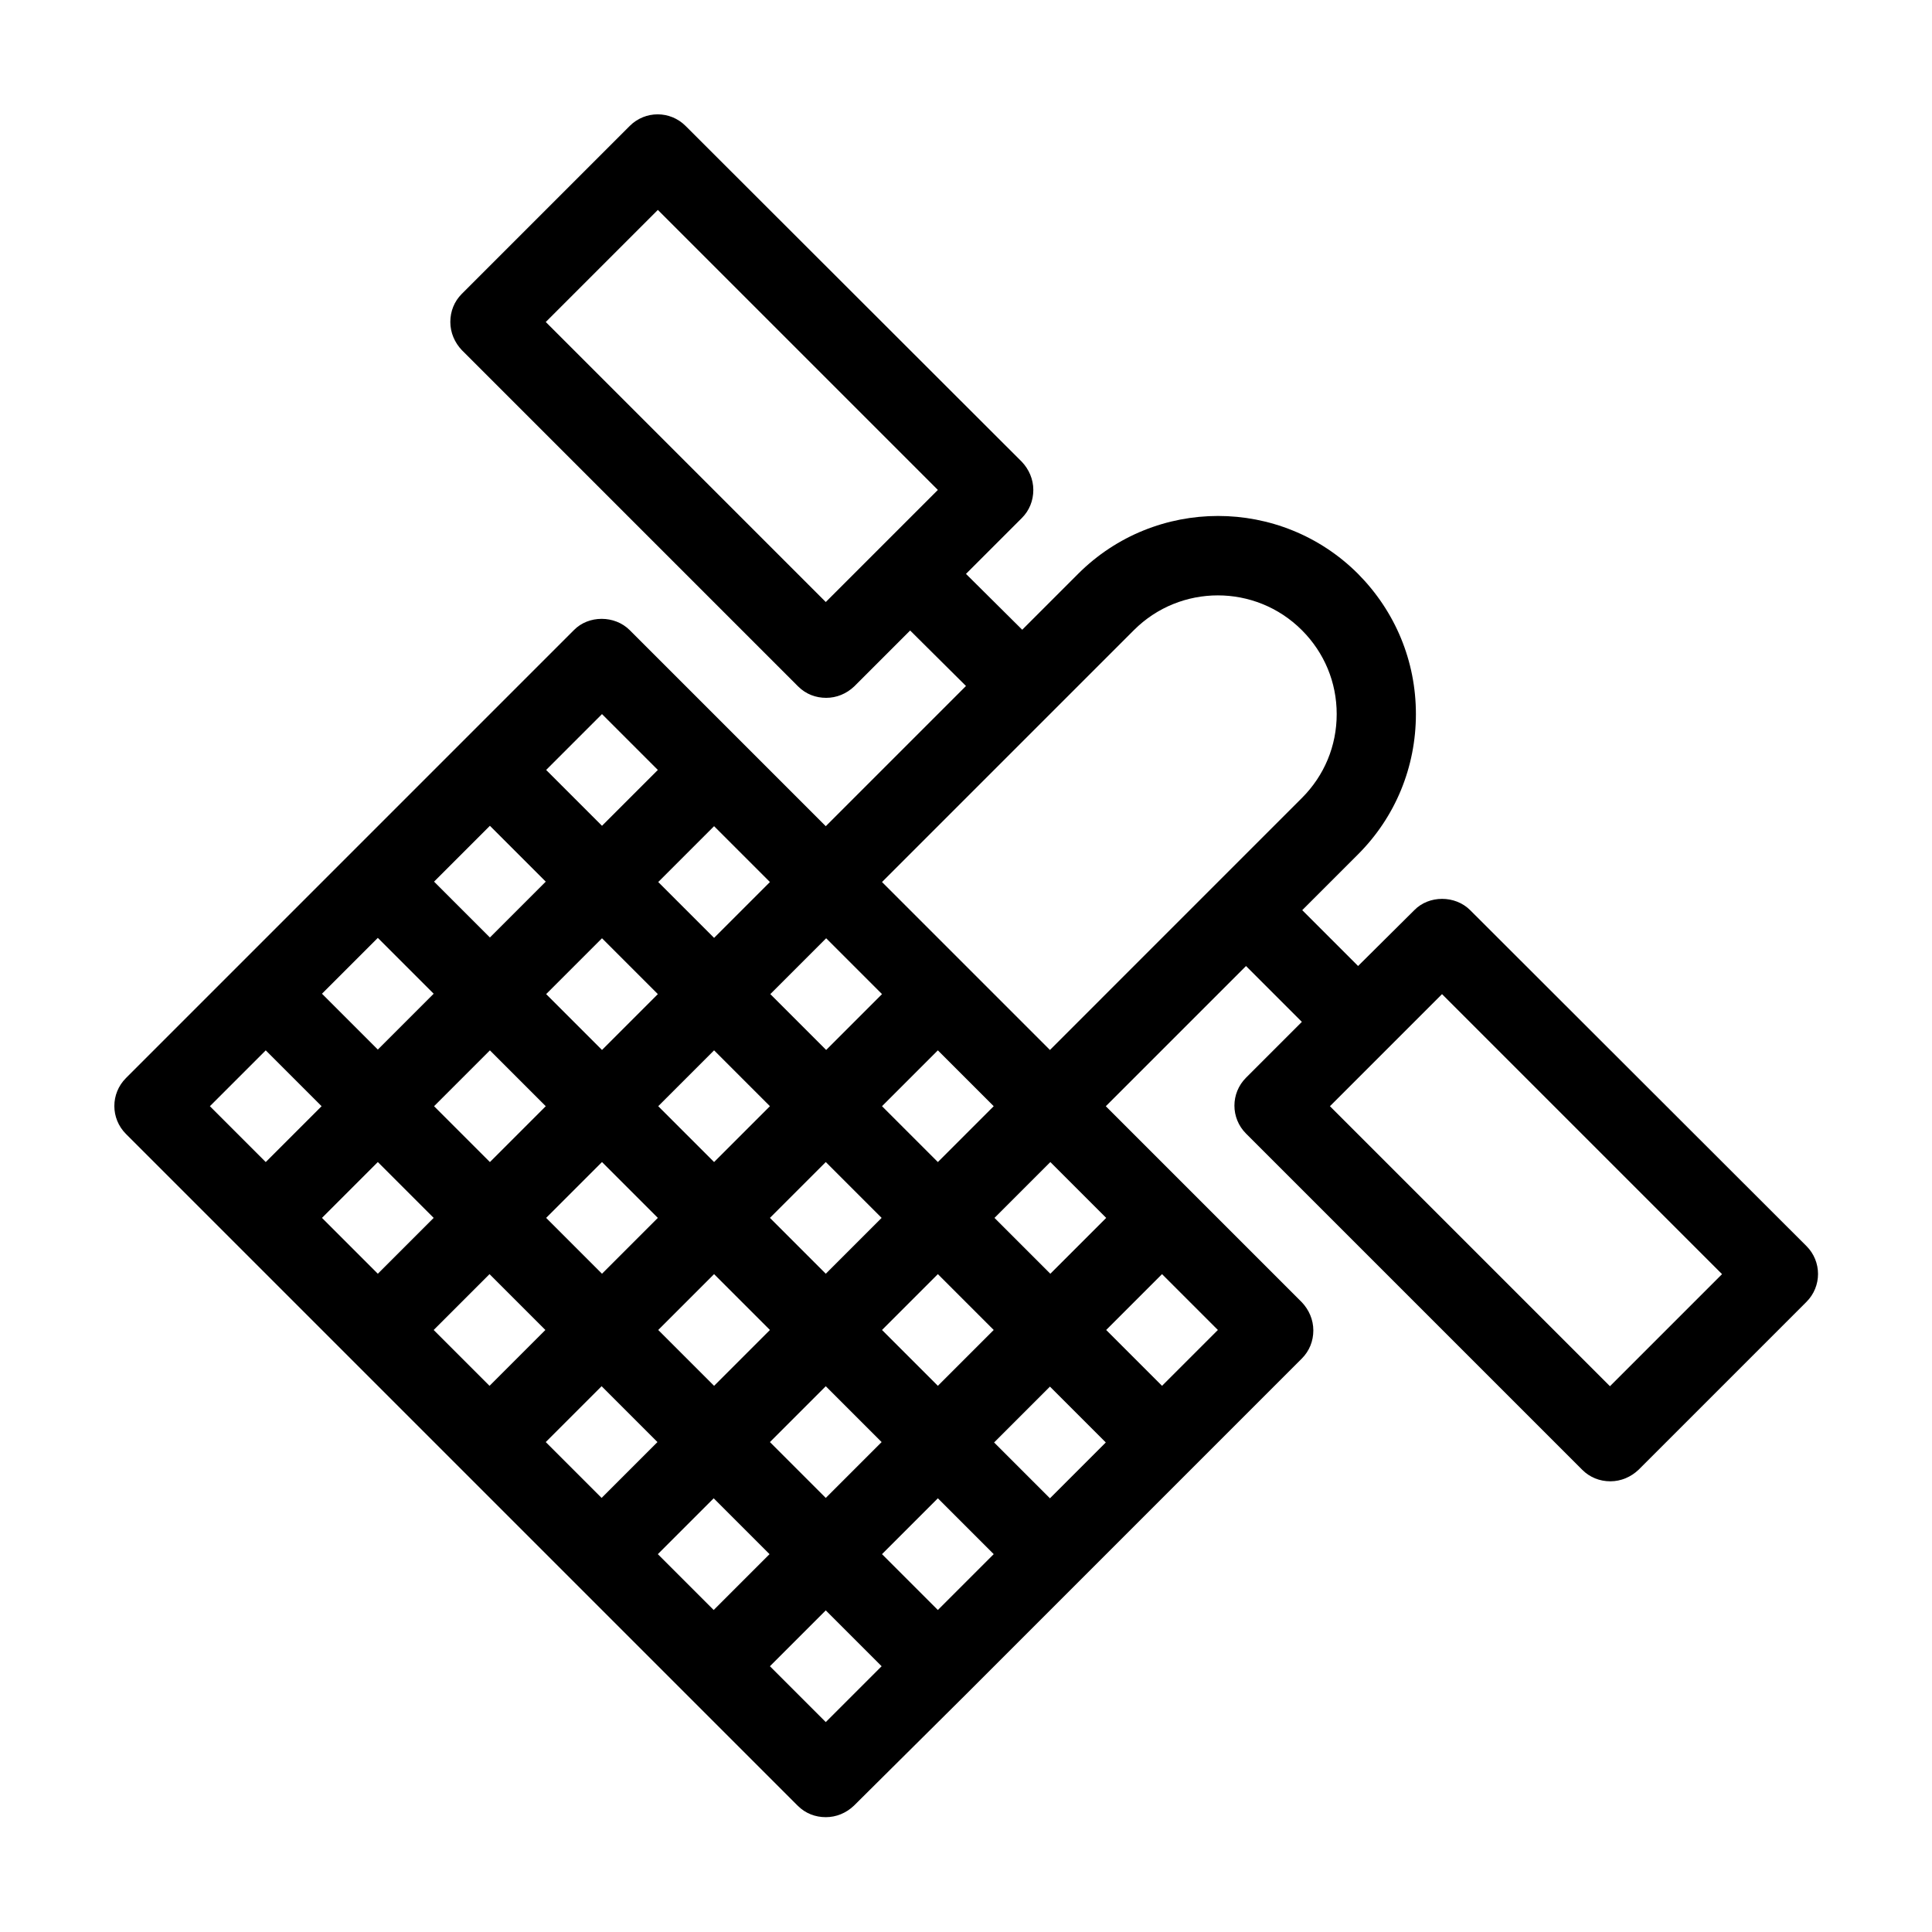
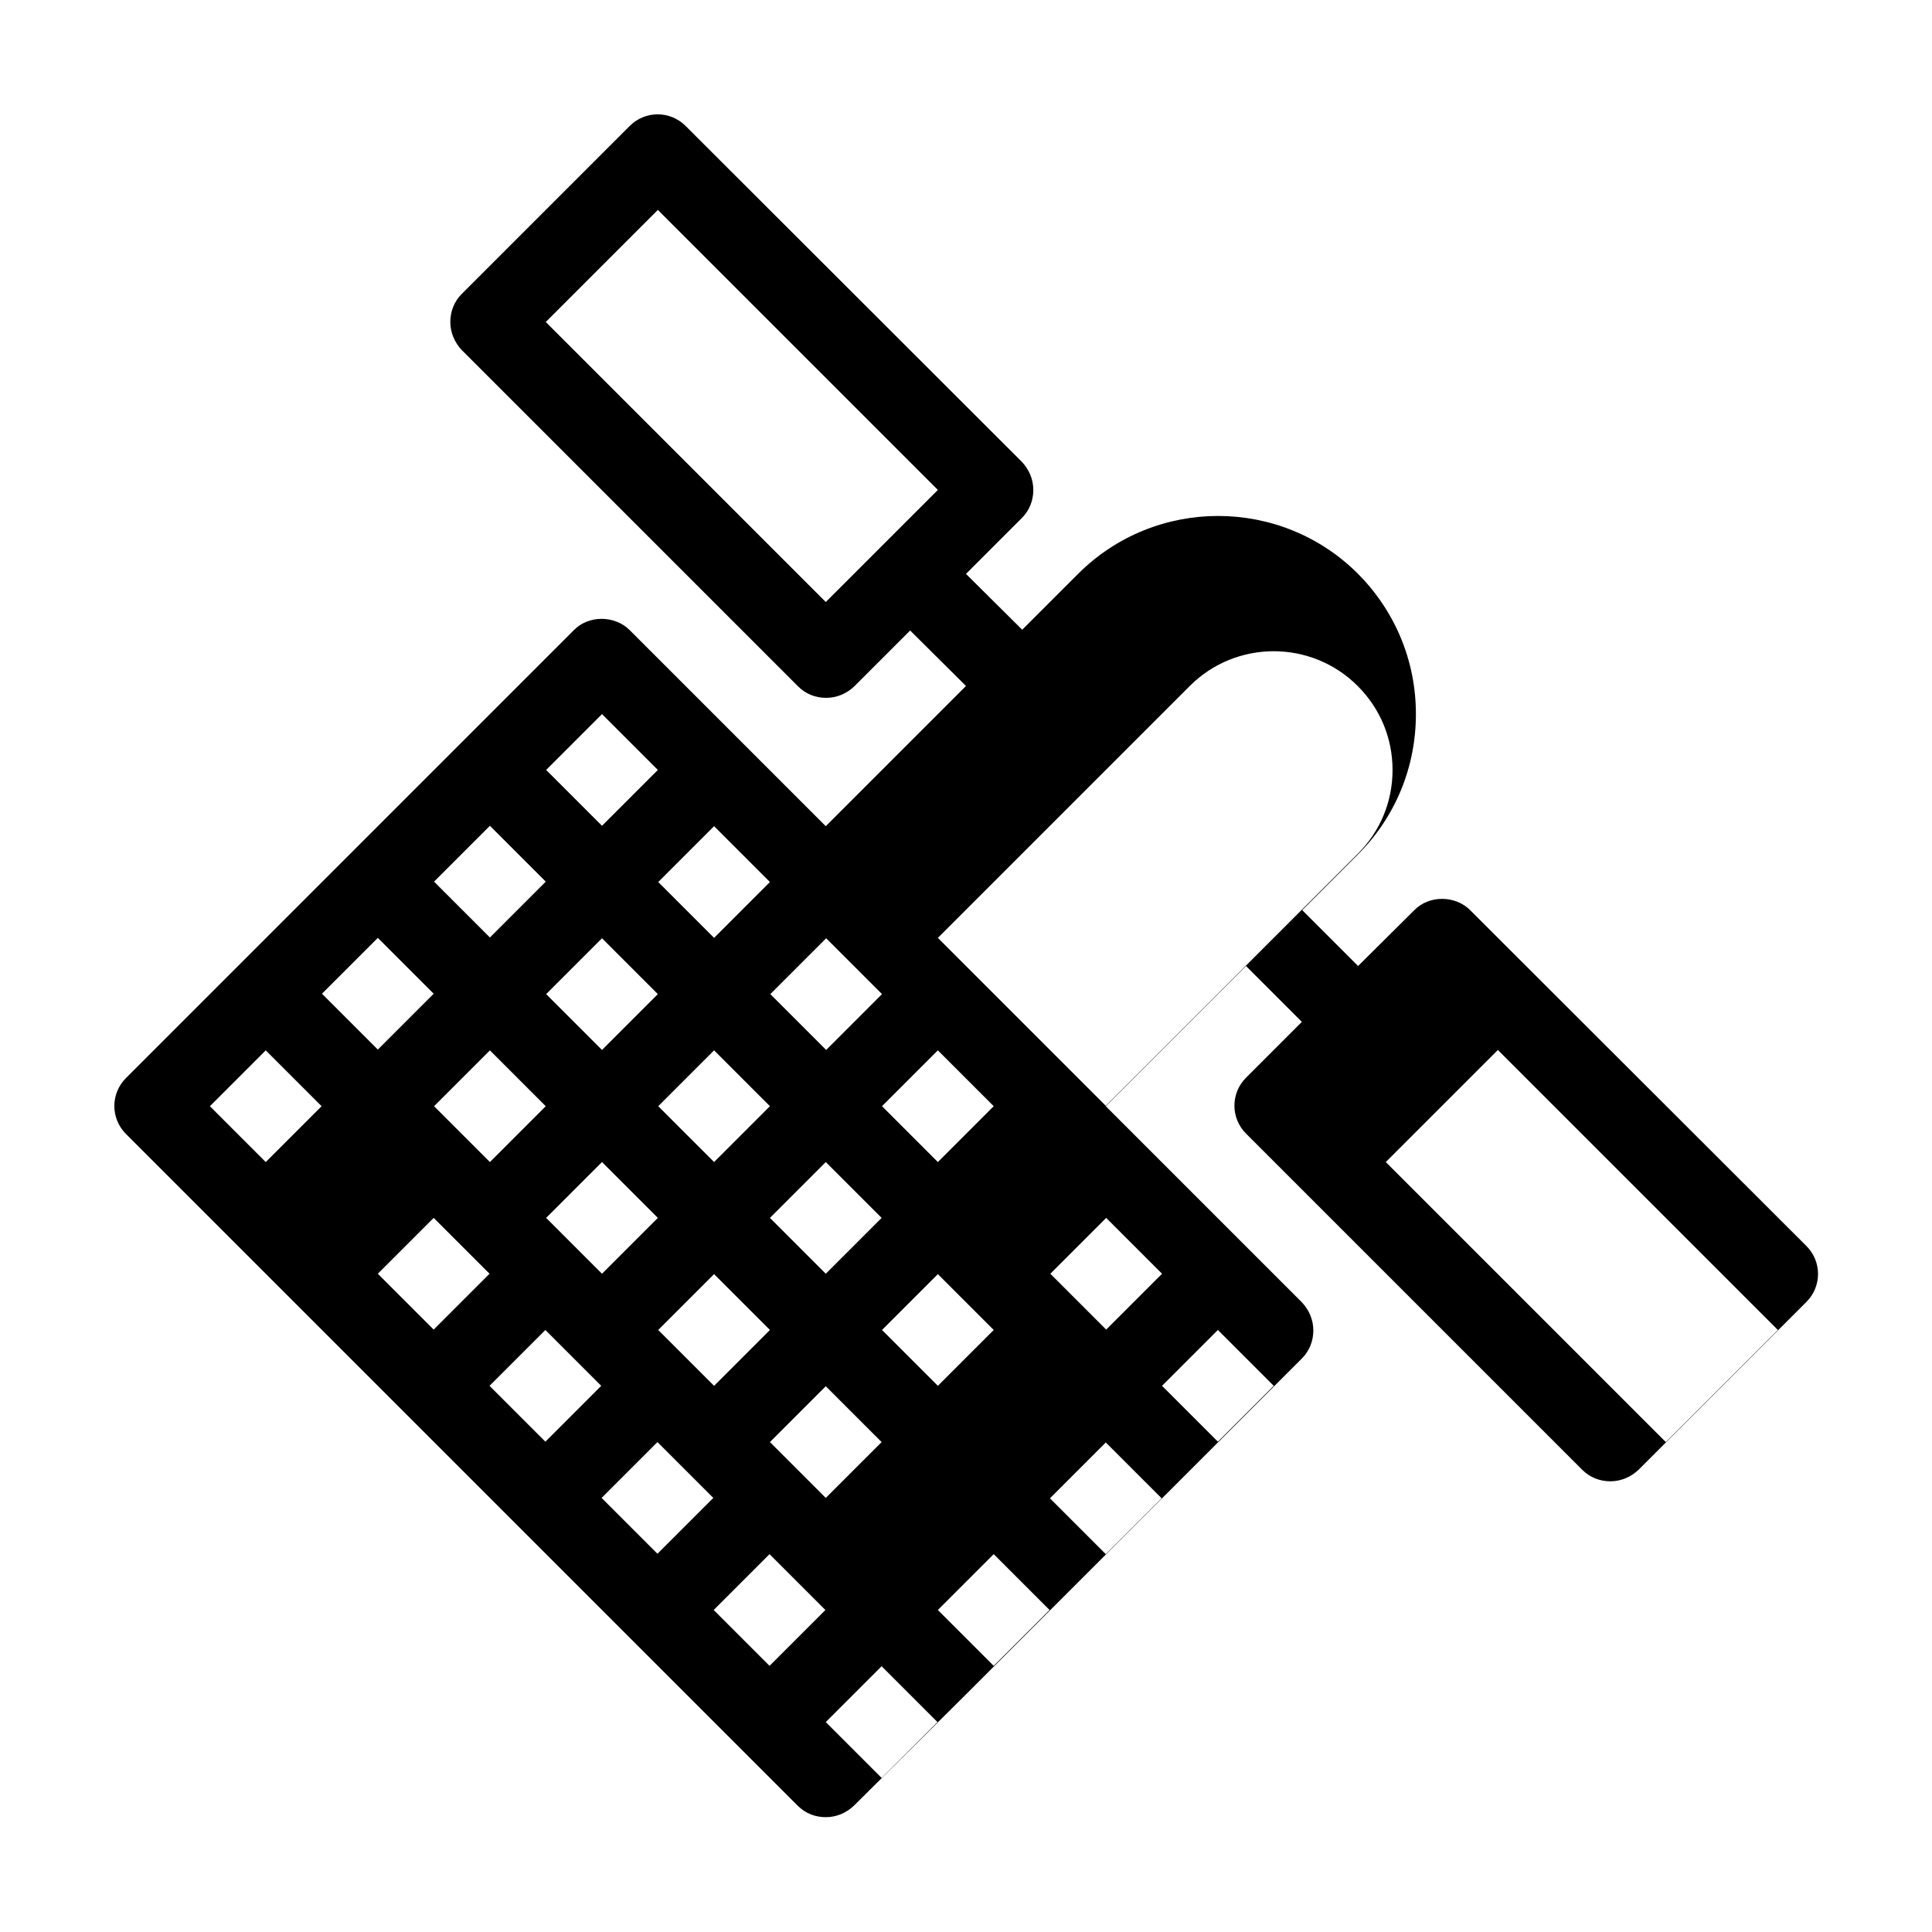
<svg xmlns="http://www.w3.org/2000/svg" fill="#000000" width="800px" height="800px" version="1.1" viewBox="144 144 512 512">
-   <path d="m533.61 385.2c-3.988-3.988-10.914-3.988-14.801 0l-14.902 14.801-14.801-14.801 14.801-14.801c9.867-9.867 15.324-23.09 15.324-37.156 0-14.066-5.457-27.184-15.324-37.156-20.469-20.469-53.738-20.469-74.207 0l-14.801 14.801-14.902-14.801 14.801-14.801c1.996-1.996 3.043-4.617 3.043-7.453 0-2.832-1.156-5.457-3.043-7.453l-89.109-89.008c-4.094-4.094-10.707-4.094-14.801 0l-44.504 44.504c-1.996 1.996-3.043 4.617-3.043 7.453 0 2.832 1.156 5.457 3.043 7.453l89.109 89.109c2.098 2.098 4.723 3.043 7.453 3.043s5.352-1.051 7.453-3.043l14.801-14.801 14.797 14.703-37.156 37.156-51.957-51.957c-3.988-3.988-10.914-3.988-14.801 0l-29.703 29.703-59.301 59.305-29.703 29.703c-4.094 4.094-4.094 10.707 0 14.801l178.02 178.02c2.098 2.098 4.723 3.043 7.453 3.043 2.731 0 5.352-1.051 7.453-3.043l29.699-29.5 89.004-89.004c1.996-1.996 3.043-4.617 3.043-7.453 0-2.832-1.156-5.457-3.043-7.453l-51.953-51.953 37.156-37.156 14.801 14.801-14.801 14.801c-4.094 4.094-4.094 10.707 0 14.801l89.109 89.109c1.996 1.996 4.617 3.043 7.453 3.043 2.832 0 5.457-1.156 7.453-3.043l44.504-44.504c4.094-4.094 4.094-10.707 0-14.801zm-170.77-81.66-74.207-74.207 29.703-29.703 74.207 74.207zm14.902 103.91-14.801 14.801-14.801-14.801 14.801-14.801zm-44.504 44.504-14.801-14.801 14.801-14.801 14.801 14.801zm29.602 0 14.801 14.801-14.801 14.801-14.801-14.801zm-59.305-29.703-14.801-14.801 14.801-14.801 14.801 14.801zm-14.902 14.906-14.801 14.801-14.801-14.801 14.801-14.801zm14.902 14.797 14.801 14.801-14.801 14.801-14.801-14.801zm29.703 29.703 14.801 14.801-14.801 14.801-14.801-14.801zm29.602 29.707 14.801 14.801-14.801 14.801-14.801-14.801zm14.902-14.906 14.801-14.801 14.801 14.801-14.801 14.801zm14.801-44.504-14.801-14.801 14.801-14.801 14.801 14.801zm-44.504-74.207-14.801 14.801-14.801-14.801 14.801-14.801zm-44.504-44.504 14.801 14.801-14.801 14.801-14.801-14.801zm-29.703 29.602 14.801 14.801-14.801 14.801-14.801-14.801zm-29.703 29.703 14.801 14.801-14.801 14.801-14.801-14.801zm-44.504 44.609 14.801-14.801 14.801 14.801-14.801 14.801zm29.703 29.598 14.801-14.801 14.801 14.801-14.801 14.801zm29.602 29.703 14.801-14.801 14.801 14.801-14.801 14.801zm29.703 29.703 14.801-14.801 14.801 14.801-14.801 14.801zm29.703 29.703 14.801-14.801 14.801 14.801-14.801 14.801zm44.504 44.504-14.801-14.801 14.801-14.801 14.801 14.801zm29.703-29.703-14.801-14.801 14.801-14.801 14.801 14.801zm29.703-29.598-14.801-14.801 14.801-14.801 14.801 14.801zm44.504-44.609-14.801 14.801-14.801-14.801 14.801-14.801zm-29.598-29.703-14.801 14.801-14.801-14.801 14.801-14.801zm-14.906-44.504-44.504-44.504 66.754-66.754c12.281-12.281 32.223-12.281 44.504 0 5.984 5.984 9.238 13.855 9.238 22.25 0 8.398-3.254 16.27-9.238 22.25zm148.41 89.113-74.207-74.207 29.703-29.703 74.207 74.207z" />
+   <path d="m533.61 385.2c-3.988-3.988-10.914-3.988-14.801 0l-14.902 14.801-14.801-14.801 14.801-14.801c9.867-9.867 15.324-23.09 15.324-37.156 0-14.066-5.457-27.184-15.324-37.156-20.469-20.469-53.738-20.469-74.207 0l-14.801 14.801-14.902-14.801 14.801-14.801c1.996-1.996 3.043-4.617 3.043-7.453 0-2.832-1.156-5.457-3.043-7.453l-89.109-89.008c-4.094-4.094-10.707-4.094-14.801 0l-44.504 44.504c-1.996 1.996-3.043 4.617-3.043 7.453 0 2.832 1.156 5.457 3.043 7.453l89.109 89.109c2.098 2.098 4.723 3.043 7.453 3.043s5.352-1.051 7.453-3.043l14.801-14.801 14.797 14.703-37.156 37.156-51.957-51.957c-3.988-3.988-10.914-3.988-14.801 0l-29.703 29.703-59.301 59.305-29.703 29.703c-4.094 4.094-4.094 10.707 0 14.801l178.02 178.02c2.098 2.098 4.723 3.043 7.453 3.043 2.731 0 5.352-1.051 7.453-3.043l29.699-29.5 89.004-89.004c1.996-1.996 3.043-4.617 3.043-7.453 0-2.832-1.156-5.457-3.043-7.453l-51.953-51.953 37.156-37.156 14.801 14.801-14.801 14.801c-4.094 4.094-4.094 10.707 0 14.801l89.109 89.109c1.996 1.996 4.617 3.043 7.453 3.043 2.832 0 5.457-1.156 7.453-3.043l44.504-44.504c4.094-4.094 4.094-10.707 0-14.801zm-170.77-81.66-74.207-74.207 29.703-29.703 74.207 74.207zm14.902 103.91-14.801 14.801-14.801-14.801 14.801-14.801zm-44.504 44.504-14.801-14.801 14.801-14.801 14.801 14.801zm29.602 0 14.801 14.801-14.801 14.801-14.801-14.801zm-59.305-29.703-14.801-14.801 14.801-14.801 14.801 14.801zm-14.902 14.906-14.801 14.801-14.801-14.801 14.801-14.801zm14.902 14.797 14.801 14.801-14.801 14.801-14.801-14.801zm29.703 29.703 14.801 14.801-14.801 14.801-14.801-14.801zm29.602 29.707 14.801 14.801-14.801 14.801-14.801-14.801zm14.902-14.906 14.801-14.801 14.801 14.801-14.801 14.801zm14.801-44.504-14.801-14.801 14.801-14.801 14.801 14.801zm-44.504-74.207-14.801 14.801-14.801-14.801 14.801-14.801zm-44.504-44.504 14.801 14.801-14.801 14.801-14.801-14.801zm-29.703 29.602 14.801 14.801-14.801 14.801-14.801-14.801zm-29.703 29.703 14.801 14.801-14.801 14.801-14.801-14.801zm-44.504 44.609 14.801-14.801 14.801 14.801-14.801 14.801m29.703 29.598 14.801-14.801 14.801 14.801-14.801 14.801zm29.602 29.703 14.801-14.801 14.801 14.801-14.801 14.801zm29.703 29.703 14.801-14.801 14.801 14.801-14.801 14.801zm29.703 29.703 14.801-14.801 14.801 14.801-14.801 14.801zm44.504 44.504-14.801-14.801 14.801-14.801 14.801 14.801zm29.703-29.703-14.801-14.801 14.801-14.801 14.801 14.801zm29.703-29.598-14.801-14.801 14.801-14.801 14.801 14.801zm44.504-44.609-14.801 14.801-14.801-14.801 14.801-14.801zm-29.598-29.703-14.801 14.801-14.801-14.801 14.801-14.801zm-14.906-44.504-44.504-44.504 66.754-66.754c12.281-12.281 32.223-12.281 44.504 0 5.984 5.984 9.238 13.855 9.238 22.25 0 8.398-3.254 16.27-9.238 22.25zm148.41 89.113-74.207-74.207 29.703-29.703 74.207 74.207z" />
</svg>